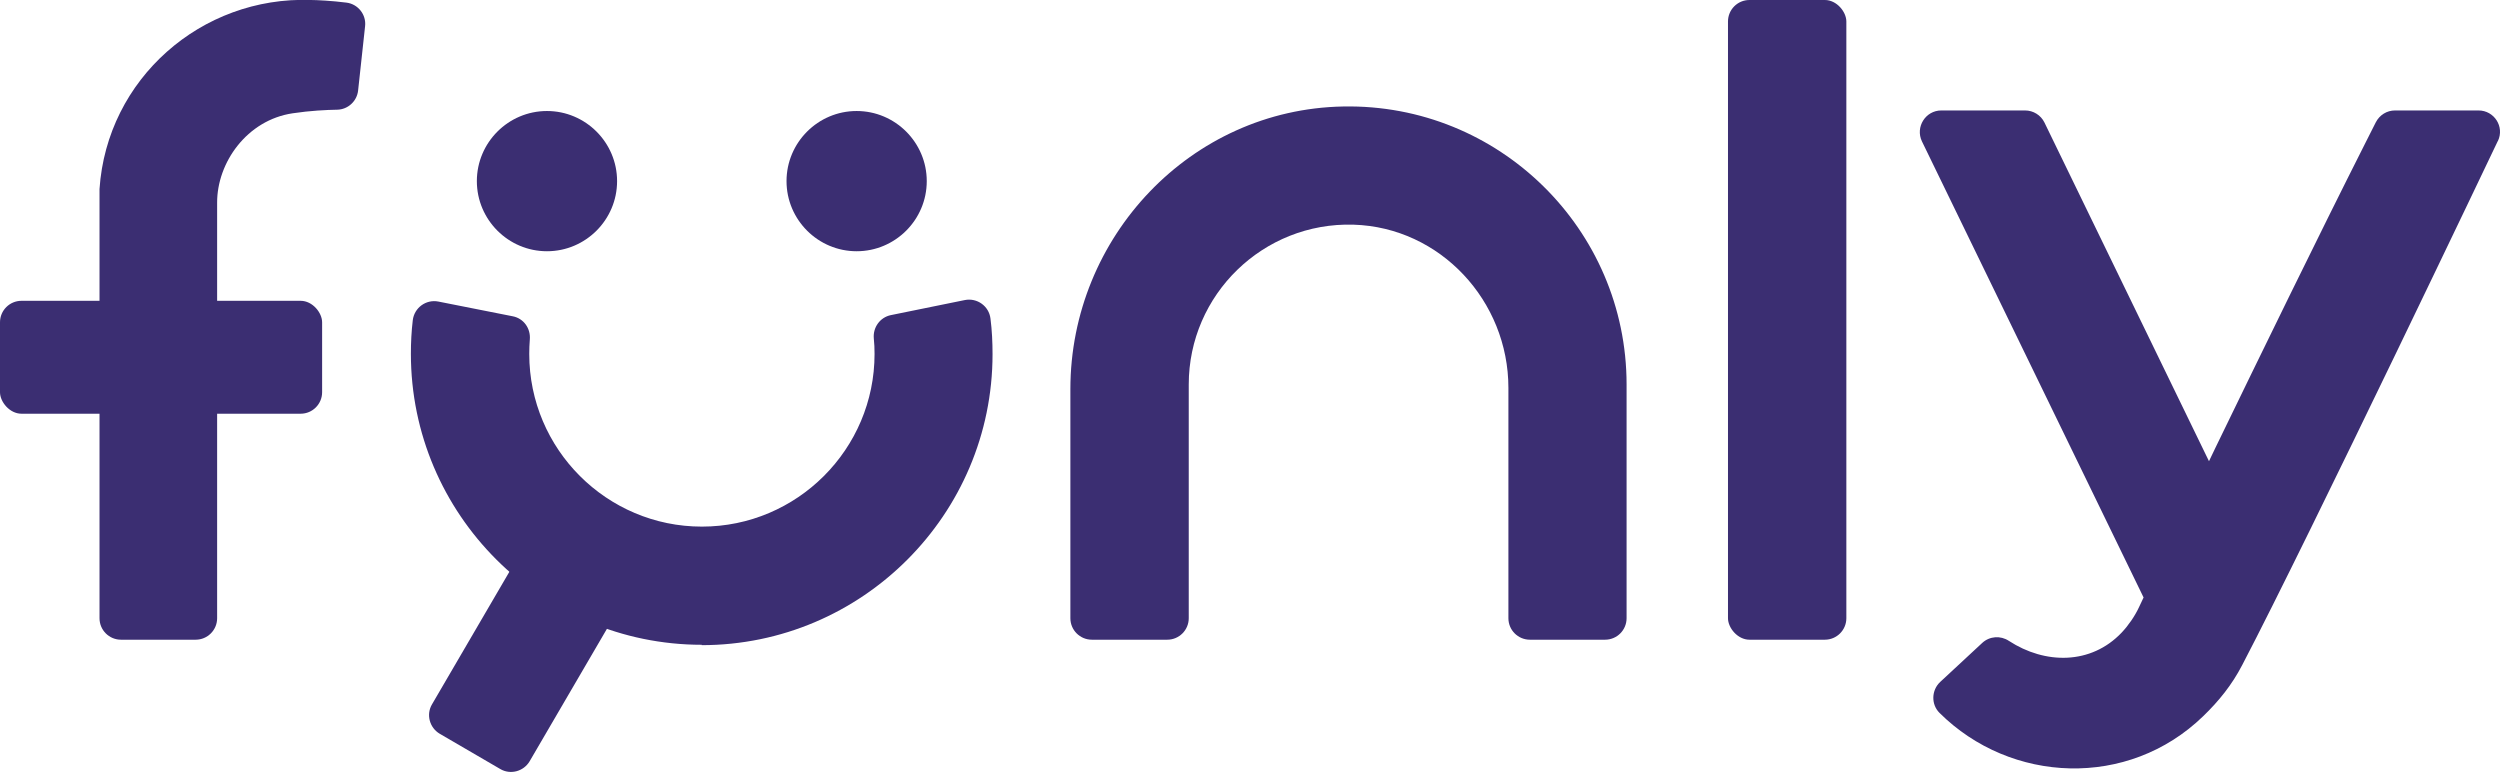
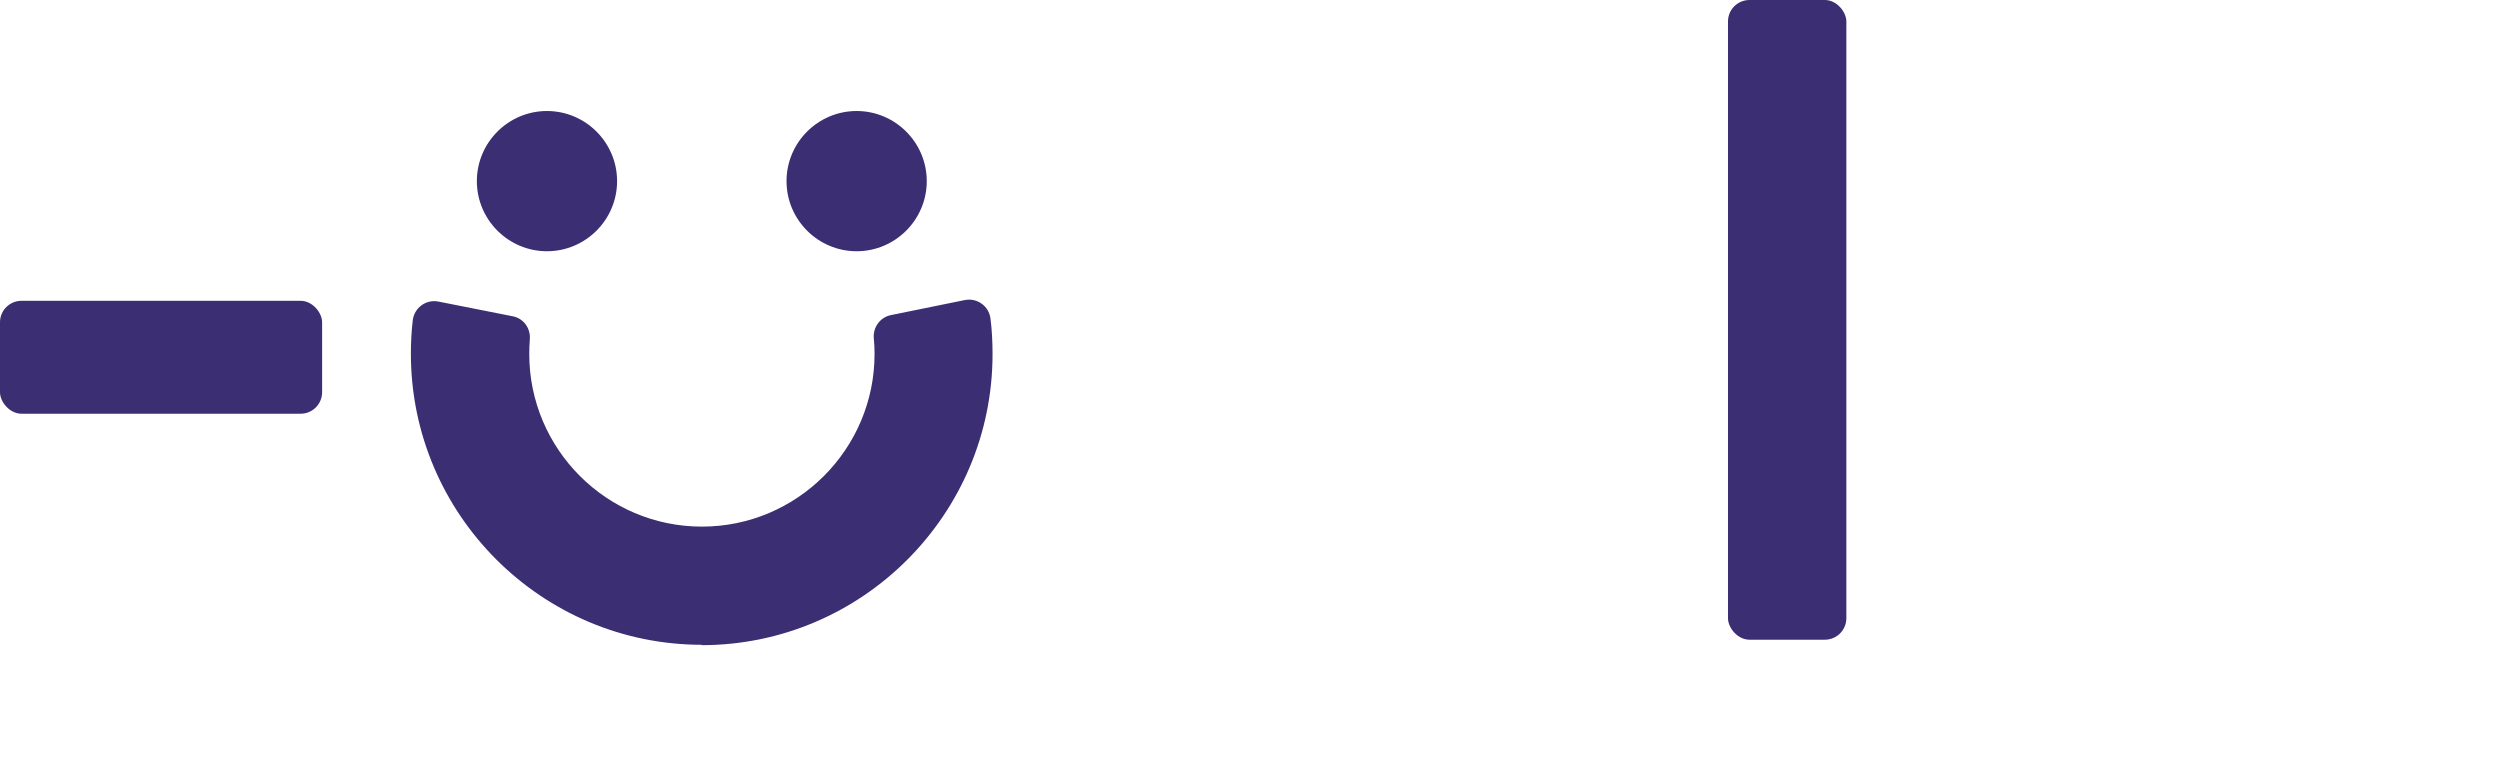
<svg xmlns="http://www.w3.org/2000/svg" id="Capa_2" data-name="Capa 2" viewBox="0 0 132.64 40.96">
  <defs>
    <style>
      .cls-1 {
        fill: #3b2e72;
        stroke-width: 0px;
      }
    </style>
  </defs>
  <g id="Capa_1-2" data-name="Capa 1">
    <g>
      <g>
-         <path class="cls-1" d="M5.28,10.03C5.67,4.19,10.68-.21,16.5,0c.28,0,1.11.04,1.89.14.61.08,1.05.64.98,1.25l-.37,3.41c-.06.57-.54,1.01-1.11,1.02s-1.43.05-2.36.19c-2.43.36-4.02,2.62-4.01,4.75v22.04c0,.63-.51,1.14-1.14,1.14h-3.96c-.63,0-1.14-.51-1.14-1.14V10.03Z" />
        <rect class="cls-1" y="15.96" width="17.09" height="5.99" rx="1.14" ry="1.14" />
        <path class="cls-1" d="M29.02,13.33c-2.05,0-3.72-1.67-3.72-3.72s1.67-3.72,3.72-3.72,3.72,1.67,3.72,3.72-1.67,3.72-3.72,3.72Z" />
        <path class="cls-1" d="M45.45,13.33c-2.05,0-3.72-1.67-3.72-3.72s1.67-3.72,3.72-3.72,3.72,1.67,3.72,3.72-1.67,3.72-3.72,3.72Z" />
-         <path class="cls-1" d="M26.54,40.8l-3.21-1.87c-.54-.32-.73-1.02-.41-1.56l6.07-10.4,5.18,3.02-6.07,10.4c-.32.54-1.02.73-1.56.41Z" />
        <path class="cls-1" d="M37.24,34.21c-8.51,0-15.44-6.93-15.44-15.44,0-.6.03-1.19.1-1.78.08-.66.7-1.12,1.36-.99l3.94.78c.58.11.96.64.91,1.23-.02.25-.03.51-.03.77,0,5.05,4.11,9.16,9.16,9.16s9.16-4.11,9.16-9.16c0-.28-.01-.56-.04-.83-.05-.58.33-1.11.9-1.23l3.93-.8c.65-.13,1.28.32,1.36.98.08.62.11,1.26.11,1.89,0,8.51-6.93,15.44-15.44,15.44Z" />
-         <path class="cls-1" d="M85.17,33.94h-4c-.63,0-1.14-.51-1.14-1.14v-12.22c0-4.61-3.61-8.52-8.22-8.66-4.79-.14-8.74,3.71-8.74,8.48v12.4c0,.63-.51,1.14-1.14,1.14h-4c-.63,0-1.14-.51-1.14-1.14v-12.15c0-8.08,6.39-14.85,14.47-15,8.27-.16,15.04,6.52,15.04,14.75v12.4c0,.63-.51,1.14-1.14,1.14Z" />
        <rect class="cls-1" x="91.68" width="6.28" height="33.94" rx="1.14" ry="1.14" />
      </g>
-       <path class="cls-1" d="M132.53,7.48c.36-.76-.2-1.62-1.03-1.62h-4.43c-.43,0-.82.24-1.02.63s-.37.74-.56,1.11c-2.5,4.95-5.52,11.15-7.95,16.16-.1.21-.22.45-.34.71l-8.73-17.97c-.19-.39-.59-.64-1.03-.64h-4.44c-.84,0-1.39.88-1.03,1.64l11.76,24.2c-.09.19-.18.37-.25.53-.22.47-.56.96-.92,1.34-1.62,1.7-4.05,1.69-5.98.43-.44-.29-1.02-.25-1.41.11l-2.23,2.07c-.47.44-.49,1.19-.04,1.64,3.78,3.76,10.01,4.04,13.99.18.84-.81,1.53-1.67,2.07-2.71,3.58-6.85,13.56-27.8,13.56-27.8Z" />
    </g>
  </g>
</svg>